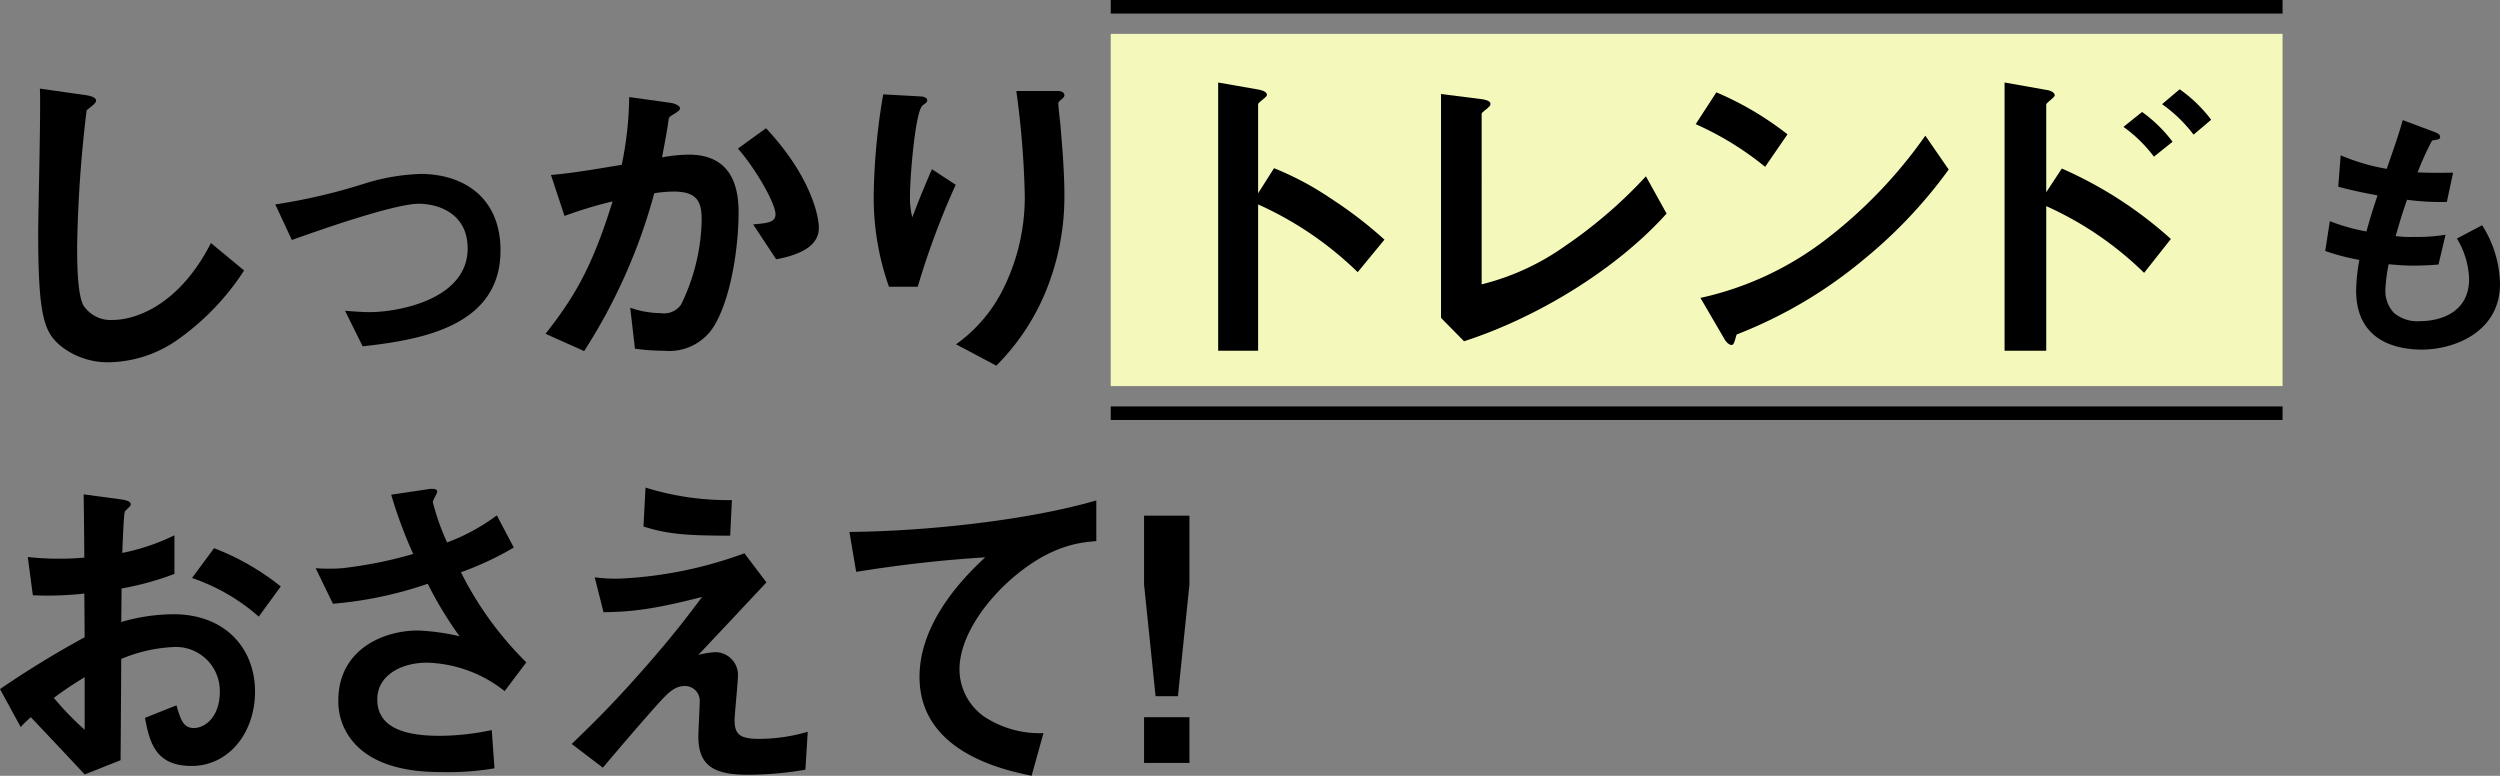
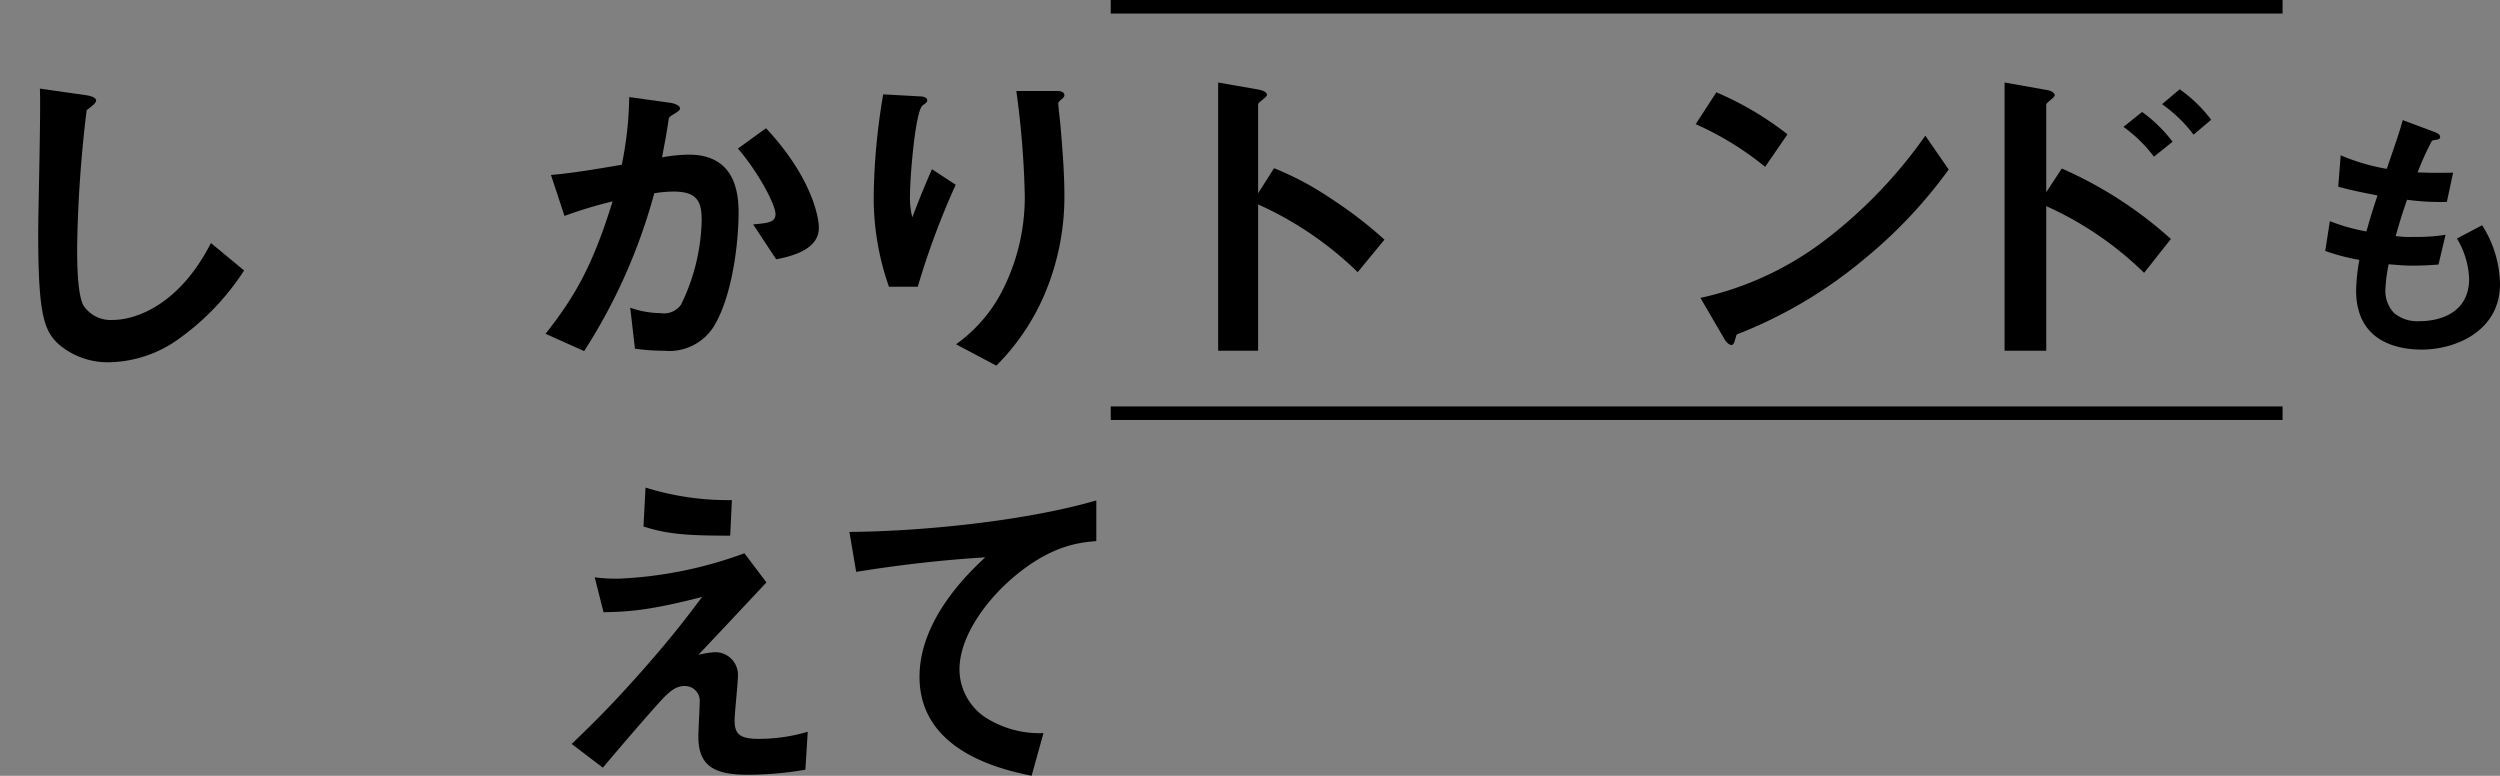
<svg xmlns="http://www.w3.org/2000/svg" width="295.264" height="91.624" viewBox="0 0 295.264 91.624">
  <rect x="0" y="0" width="295.264" height="91.624" fill="#808080" stroke="none" />
  <g id="レイヤー_1" transform="translate(-55.709 -0.2)">
    <g id="Group_2232" data-name="Group 2232">
      <g id="Group_2229" data-name="Group 2229">
        <path id="Path_1469" data-name="Path 1469" d="M21.92,42.84a14.458,14.458,0,0,1-7.96,2.56,8.9,8.9,0,0,1-5.84-2.04C6.24,41.72,5.6,39.68,5.6,30.08c0-2.44.32-14.32.2-17l5.32.76c.96.12,1.32.4,1.32.64,0,.32-.48.64-1.12,1.16a151.186,151.186,0,0,0-1.12,16c0,1.84,0,5.72.76,7.08a3.857,3.857,0,0,0,3.52,1.68c2.24,0,7.6-1.4,11.52-9.08l3.92,3.24a29.845,29.845,0,0,1-8,8.28Z" transform="translate(54.621 -2.416)" />
-         <path id="Path_1470" data-name="Path 1470" d="M50.92,46.04l-2.08-4.2c1.48.12,2.28.16,2.92.16,3.32,0,11.56-1.48,11.56-7.52,0-4.28-3.68-5.28-5.76-5.28-1.8,0-5.76,1.2-7.8,1.84-.8.24-3.4,1.08-7.2,2.44l-1.96-4.2a68.7,68.7,0,0,0,10.72-2.52,24.7,24.7,0,0,1,6.44-1.08c4.96,0,9.44,2.68,9.44,9.04,0,9-9.48,10.56-16.28,11.32Z" transform="translate(47.621 -4.936)" />
        <path id="Path_1471" data-name="Path 1471" d="M100.5,41.21a6.216,6.216,0,0,1-6,3.08,25.3,25.3,0,0,1-3.44-.24l-.56-4.84a11.185,11.185,0,0,0,3.6.64,2.46,2.46,0,0,0,2.4-1,23.648,23.648,0,0,0,2.44-9.96c0-2.12-.44-3.4-3.32-3.4a15.065,15.065,0,0,0-2.28.2,66.3,66.3,0,0,1-8.28,18.64L80.5,42.29c3.52-4.48,5.56-8.04,7.92-15.64a50.357,50.357,0,0,0-5.68,1.72l-1.6-4.84c2.92-.24,6.6-.92,8.36-1.2a41.4,41.4,0,0,0,.88-8l4.88.68c.32.04,1.12.28,1.12.64,0,.16-.08.28-.52.56-.72.44-.8.48-.84.88-.2,1.44-.48,2.84-.76,4.36a18.75,18.75,0,0,1,3.16-.32c5.44,0,5.88,4.44,5.88,6.88C103.3,31.33,102.62,37.53,100.5,41.21Zm7.24-7.72-2.72-4.12c1.72-.16,2.64-.24,2.64-1.2,0-1.24-2.24-5.24-4.44-7.76l3.32-2.4c5.24,5.6,6.24,10.32,6.24,11.76C112.78,32.05,110.3,33.01,107.74,33.49Z" transform="translate(39.641 -2.666)" />
        <path id="Path_1472" data-name="Path 1472" d="M134.15,36.55h-3.4a31.535,31.535,0,0,1-1.8-10.88,75.712,75.712,0,0,1,1.12-11.84l4.36.24c.24,0,.84.08.84.48,0,.28-.4.44-.56.6-.84.68-1.48,8.32-1.48,10.72a9.012,9.012,0,0,0,.28,2.48c.52-1.36,1.32-3.44,2.32-5.68l2.8,1.84a92.632,92.632,0,0,0-4.48,12.04Zm14.88,1.12a26.782,26.782,0,0,1-5.6,8.2l-4.76-2.52a17.654,17.654,0,0,0,5.68-6.76,24.311,24.311,0,0,0,2.44-10.72,104.362,104.362,0,0,0-1-12.44h4.84c.12,0,.84,0,.84.52,0,.36-.72.6-.72.96s.2,2.04.24,2.44c.24,2.8.48,5.76.48,8.4a29.5,29.5,0,0,1-2.44,11.92Z" transform="translate(29.951 -2.486)" />
      </g>
      <g id="Group_2230" data-name="Group 2230">
        <path id="Path_1473" data-name="Path 1473" d="M354.632,44.834c-3.1,0-7.744-1.088-7.744-6.976a21.985,21.985,0,0,1,.384-3.616,25.261,25.261,0,0,1-4.032-1.056l.544-3.52a22.765,22.765,0,0,0,4.32,1.216c.32-1.12.608-2.176,1.312-4.256-1.984-.384-2.816-.544-4.64-1.024l.288-3.712a24.412,24.412,0,0,0,5.44,1.6c.96-2.784,1.44-4.128,1.888-5.76l3.68,1.376c.256.1.736.256.736.608,0,.384-.448.288-.96.448a33.269,33.269,0,0,0-1.7,3.744c1.6.064,2.336.064,4.192.032l-.736,3.456a29.477,29.477,0,0,1-4.7-.256c-.384,1.088-.768,2.24-1.344,4.288a12.323,12.323,0,0,0,2.112.1,20.8,20.8,0,0,0,3.776-.256l-.832,3.52c-.48.032-1.472.128-3.04.128-1.216,0-1.984-.1-2.848-.16a19.353,19.353,0,0,0-.384,2.944,3.818,3.818,0,0,0,1.024,2.816,4.307,4.307,0,0,0,3.008.96c2.624,0,5.856-1.12,5.856-4.992a9.826,9.826,0,0,0-1.44-4.768l2.976-1.568a13.263,13.263,0,0,1,2.112,6.944C363.88,42.626,358.664,44.834,354.632,44.834Z" transform="translate(-12.907 -3.346)" />
-         <path id="Path_1474" data-name="Path 1474" d="M376.21,33.48a114.583,114.583,0,0,1,10-6.12l-.04-5.16a39.257,39.257,0,0,1-6.08.2l-.6-4.52a32.23,32.23,0,0,0,3.92.2c1,0,1.6-.04,2.76-.12-.04-4.52-.04-4.88-.08-7.48l4.44.6c1.12.16,1.12.44,1.12.64,0,.16-.6.64-.68.76-.16.24-.28,4.16-.32,4.92a25.388,25.388,0,0,0,6.16-2.08v4.56a34.875,34.875,0,0,1-6.24,1.72l-.04,3.96a22.15,22.15,0,0,1,6.16-.92c6.2,0,9.64,4.12,9.64,9.12s-3.2,8.8-7.48,8.8-4.96-2.76-5.52-5.68l3.72-1.48c.48,1.64.8,2.68,2.04,2.68,1.44,0,3.08-1.44,3.08-4.24a5.186,5.186,0,0,0-5.56-5.32,17.932,17.932,0,0,0-6.08,1.4c-.04,6.36-.04,7.08-.08,11.96l-4.24,1.68c-1.72-1.84-2.72-2.92-6.36-6.76a16.143,16.143,0,0,0-1.2,1.16Zm10-1.4a41.033,41.033,0,0,0-3.64,2.44,33.631,33.631,0,0,0,3.64,3.76Zm20.56-7.16a23.266,23.266,0,0,0-7.88-4.56l2.6-3.52a29.424,29.424,0,0,1,7.88,4.52l-2.6,3.56Z" transform="translate(-320.501 48.104)" />
-         <path id="Path_1475" data-name="Path 1475" d="M445.13,33.558a15.4,15.4,0,0,0-9.16-3.36c-3.2,0-5.88,1.6-5.88,4.32,0,3.08,2.68,4.32,7.36,4.32a30.267,30.267,0,0,0,6.16-.68l.32,4.52a33.371,33.371,0,0,1-6.32.44c-2.32,0-7.76-.2-10.56-3.8a7.323,7.323,0,0,1-1.56-4.68c0-5.8,5.04-8.24,9.44-8.24a26.58,26.58,0,0,1,4.88.68,43.739,43.739,0,0,1-3.76-6.2,45.958,45.958,0,0,1-11.2,2.36l-2.04-4.2a20.228,20.228,0,0,0,3.16,0,49.969,49.969,0,0,0,8.36-1.68,55.29,55.29,0,0,1-2.6-7l4.04-.6c.28-.04,1.4-.28,1.4.24,0,.2-.52,1-.52,1.24A28.122,28.122,0,0,0,438.33,16a23.571,23.571,0,0,0,5.88-3.2l2,3.8a36.669,36.669,0,0,1-6.24,2.92,40.168,40.168,0,0,0,7.72,10.64l-2.56,3.4Z" transform="translate(-329.821 48.267)" />
        <path id="Path_1476" data-name="Path 1476" d="M488.21,42.8a40.114,40.114,0,0,1-6.8.6c-4.08,0-5.84-1.12-5.84-4.52,0-.64.16-3.48.16-4.08a1.742,1.742,0,0,0-1.8-1.88c-1.16,0-1.96.84-3,1.96-2.12,2.36-4.88,5.6-6.64,7.68l-3.68-2.8c2.96-2.84,5.12-5,8.88-9.28,3.24-3.72,4.72-5.68,6.52-8.08-5.92,1.52-8.52,1.76-11.64,1.8l-1.04-4.12a18.9,18.9,0,0,0,2.84.16,48.818,48.818,0,0,0,14.84-3l2.6,3.44c-3.56,3.8-4,4.28-8.04,8.56a10.871,10.871,0,0,1,2-.32,2.689,2.689,0,0,1,2.68,2.72c0,.84-.4,4.56-.4,5.32,0,1.6.56,2.2,2.84,2.2a20.345,20.345,0,0,0,5.8-.84l-.28,4.48Zm-8.88-27.64c-5,0-7.36-.16-10.24-1.08l.24-4.6a32.644,32.644,0,0,0,10.2,1.48Z" transform="translate(-337.381 48.304)" />
        <path id="Path_1477" data-name="Path 1477" d="M521.45,20.06c-3.52,2.84-6.84,7.28-6.84,11.28a6.854,6.854,0,0,0,2.96,5.6,11.873,11.873,0,0,0,6.96,1.92l-1.4,5.04c-3.24-.68-13.24-2.76-13.24-11.68,0-6.84,5.88-12.36,7.76-14.12a152.952,152.952,0,0,0-15.24,1.72l-.8-4.72c9.4-.08,21.36-1.44,29.16-3.72v4.8c-1.72.16-4.96.36-9.32,3.88Z" transform="translate(-345.581 47.924)" />
-         <path id="Path_1478" data-name="Path 1478" d="M550.47,13.63v8.12l-1.36,13.2h-2.64l-1.36-13.2V13.63h5.36Zm0,23.8v5.4h-5.36v-5.4Z" transform="translate(-354.281 47.474)" />
      </g>
-       <path id="Path_1529" data-name="Path 1529" d="M0,0H138.4V41.6H0Z" transform="translate(186.893 4.2)" fill="#f4f8ba" />
+       <path id="Path_1529" data-name="Path 1529" d="M0,0V41.6H0Z" transform="translate(186.893 4.2)" fill="#f4f8ba" />
      <g id="Group_2231" data-name="Group 2231">
        <path id="Path_1479" data-name="Path 1479" d="M196.28,34.58a40.721,40.721,0,0,0-11.76-8V43.86H179.8V12.18l4.8.84c.12.04.96.16.96.64,0,.24-1.04.88-1.04,1.08V25.26l1.88-2.96a35.719,35.719,0,0,1,6.8,3.64,48.966,48.966,0,0,1,6.24,4.8l-3.16,3.84Z" transform="translate(19.781 -2.236)" />
-         <path id="Path_1480" data-name="Path 1480" d="M215.42,43.08l-2.72-2.76V13.88l4.76.6c.28.04,1.08.16,1.08.56,0,.16-.04.24-.4.56-.6.48-.64.52-.64.68V36.36a29.124,29.124,0,0,0,9.84-4.52,55.357,55.357,0,0,0,9.56-8.24l2.44,4.4C233.3,34.72,223.86,40.36,215.42,43.08Z" transform="translate(13.201 -2.576)" />
        <path id="Path_1481" data-name="Path 1481" d="M258.5,22.43a36.144,36.144,0,0,0-8.2-5.04l2.44-3.76a37.309,37.309,0,0,1,8.4,4.96Zm11.72,10.88a53.79,53.79,0,0,1-15.08,8.92c-.2.56-.28,1.24-.6,1.24-.24,0-.6-.24-.88-.76l-2.8-4.8a37.452,37.452,0,0,0,14.84-6.92,55.794,55.794,0,0,0,11.72-12.24l2.76,4a56.237,56.237,0,0,1-9.96,10.56Z" transform="translate(5.681 -2.526)" />
        <path id="Path_1482" data-name="Path 1482" d="M312.38,34.66a39.792,39.792,0,0,0-11.56-7.88V43.86H295.9V12.18l4.96.88c.08,0,.96.16.96.64,0,.24-1,.88-1,1.08V25.14l1.84-2.8a48.065,48.065,0,0,1,12.88,8.32Zm1.16-13.72a16.563,16.563,0,0,0-3.6-3.52l2.2-1.76a16.564,16.564,0,0,1,3.6,3.52Zm4.68-2.6a16.681,16.681,0,0,0-3.72-3.6l2.08-1.76a16.71,16.71,0,0,1,3.72,3.6l-2.08,1.76Z" transform="translate(-3.439 -2.236)" />
      </g>
      <line id="Line_23" data-name="Line 23" x2="138.4" transform="translate(186.893 1)" fill="none" stroke="#000" stroke-miterlimit="10" stroke-width="1.6" />
      <line id="Line_24" data-name="Line 24" x2="138.4" transform="translate(186.893 49)" fill="none" stroke="#000" stroke-miterlimit="10" stroke-width="1.6" />
    </g>
  </g>
</svg>